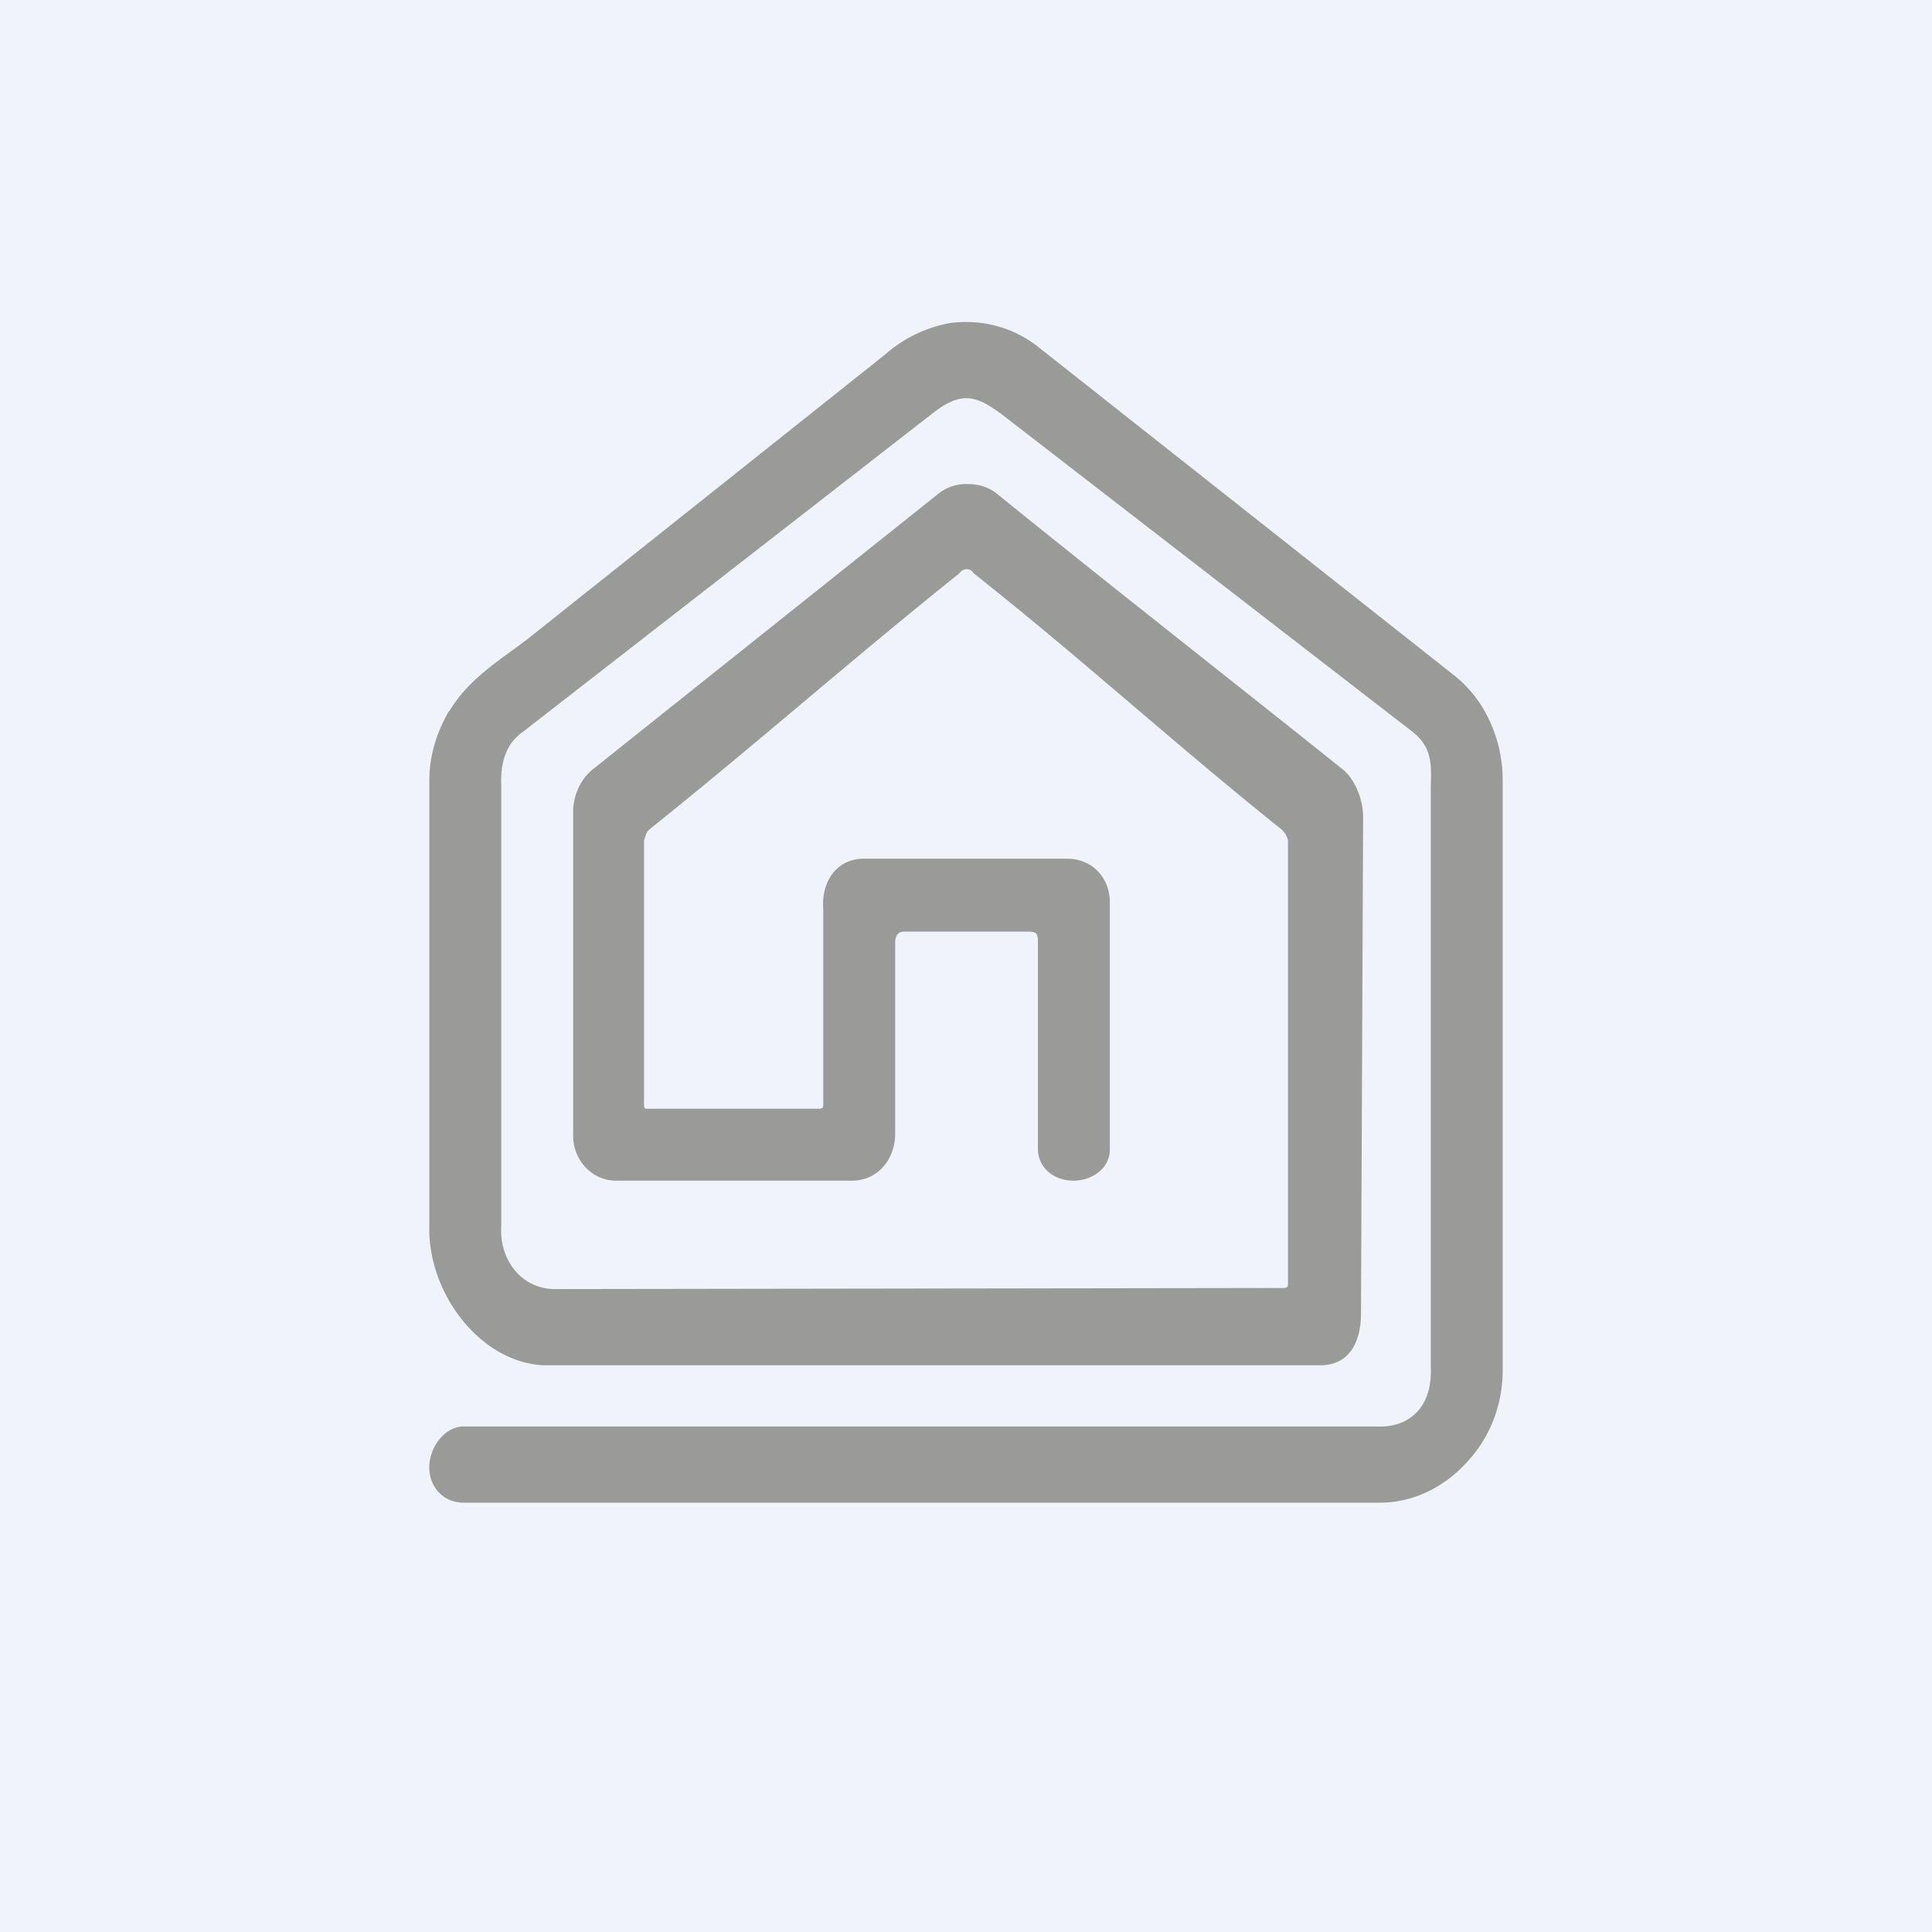
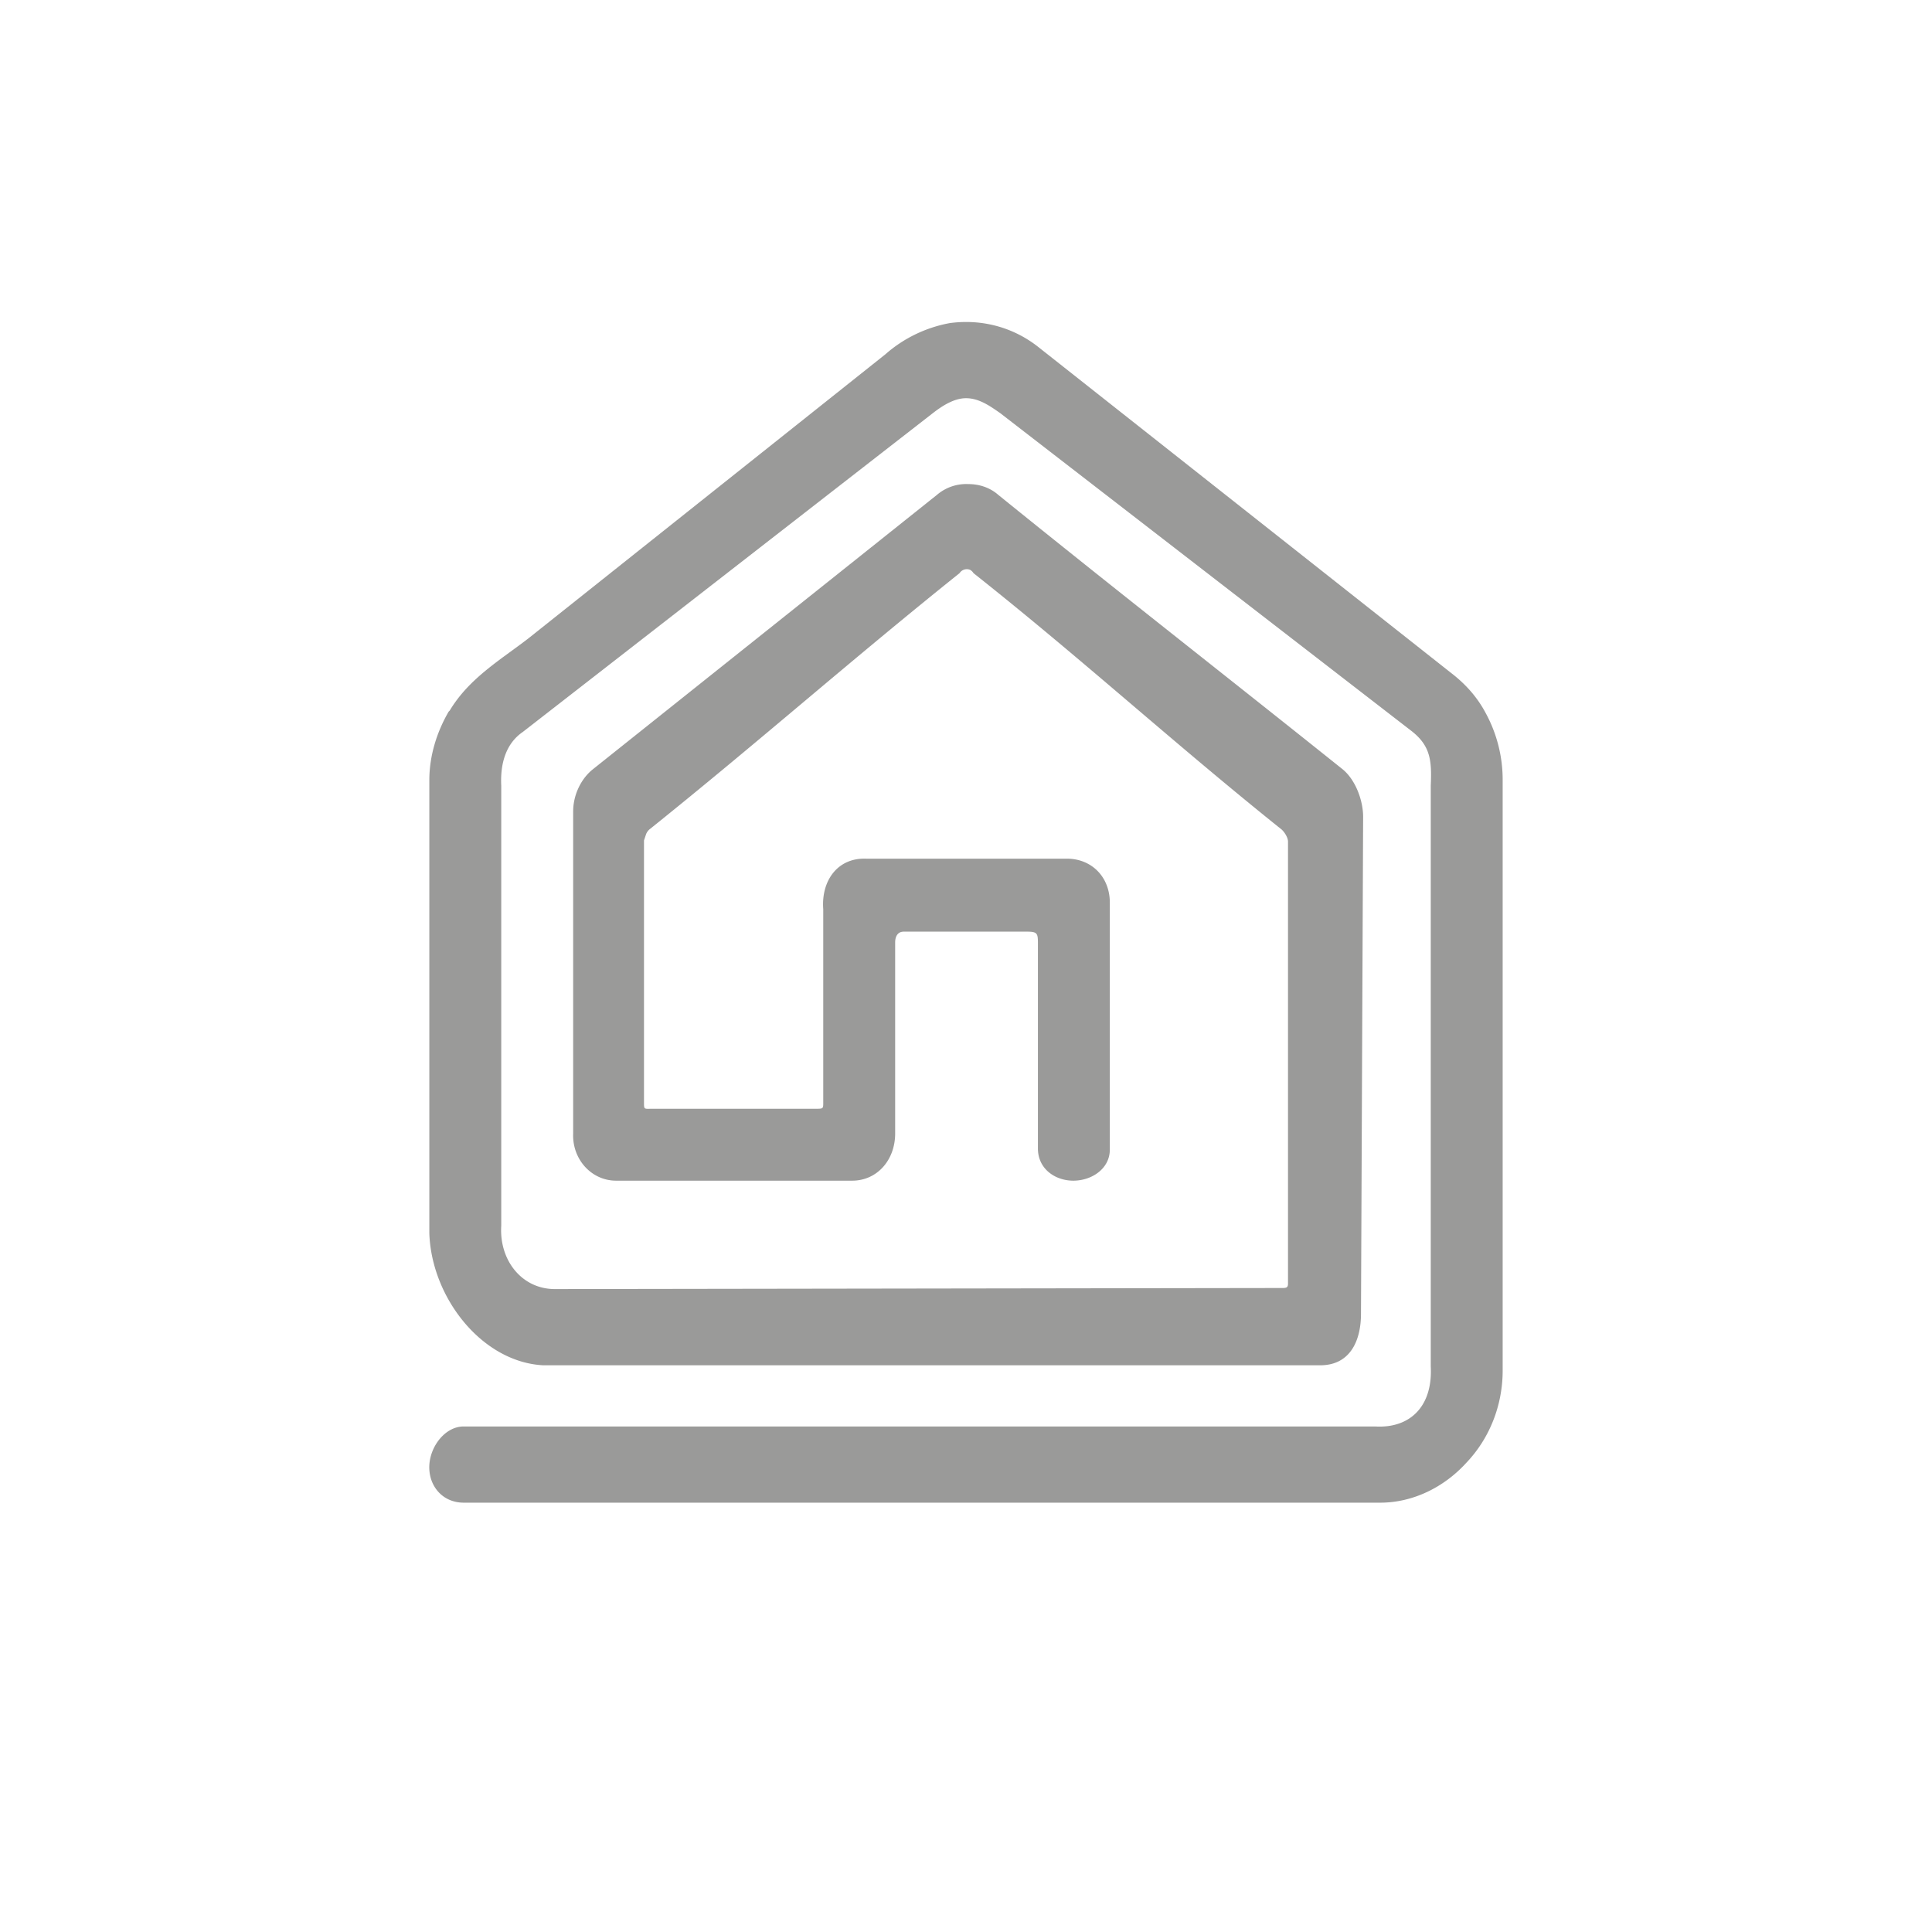
<svg xmlns="http://www.w3.org/2000/svg" width="18" height="18" viewBox="0 0 18 18">
-   <path fill="#F0F3FA" d="M0 0h18v18H0z" />
  <path d="M4.19 6.62c.18-.3.47-.47.73-.67L8.25 3.3c.17-.15.38-.25.6-.29.3-.04.59.04.82.22l3.85 3.04c.13.1.24.22.32.37a1.3 1.3 0 0 1 .16.63v5.5c0 .32-.12.63-.34.86-.21.23-.5.37-.8.37H4.32c-.2 0-.33-.16-.32-.35.01-.18.15-.36.32-.36h8.49c.32.02.54-.18.52-.56V7.32c.01-.23 0-.37-.18-.51L9.32 3.85c-.1-.07-.2-.14-.32-.14-.11 0-.22.07-.31.14L4.87 6.82c-.16.11-.21.3-.2.5v4.1c-.02.32.19.59.5.59l6.77-.01c.04 0 .06 0 .06-.04V7.84c0-.04-.04-.1-.07-.12-1.01-.81-1.85-1.58-2.86-2.38a.09.09 0 0 0-.03-.03.08.08 0 0 0-.1.03c-1 .8-1.87 1.57-2.88 2.38a.12.12 0 0 0-.04.05L6 7.83v2.44c0 .07 0 .06.08.06H7.6c.07 0 .07 0 .07-.06v-1.8c-.02-.26.13-.48.4-.47h1.87c.23 0 .4.17.4.41v2.3c0 .18-.17.29-.34.29s-.33-.11-.33-.3V8.8c0-.1 0-.12-.1-.12H8.42c-.06 0-.08.05-.08.1v1.78c0 .25-.17.44-.4.44h-2.2c-.23 0-.41-.2-.4-.44v-3c0-.15.07-.3.18-.39l3.21-2.56a.42.42 0 0 1 .29-.1c.1 0 .2.03.28.1 1.1.89 2.1 1.67 3.2 2.55.13.1.2.3.2.45l-.02 4.63c0 .25-.1.48-.38.48H5.06c-.57-.03-1.04-.63-1.06-1.23V7.27c0-.23.07-.45.18-.64" fill="#9A9A99" />
</svg>